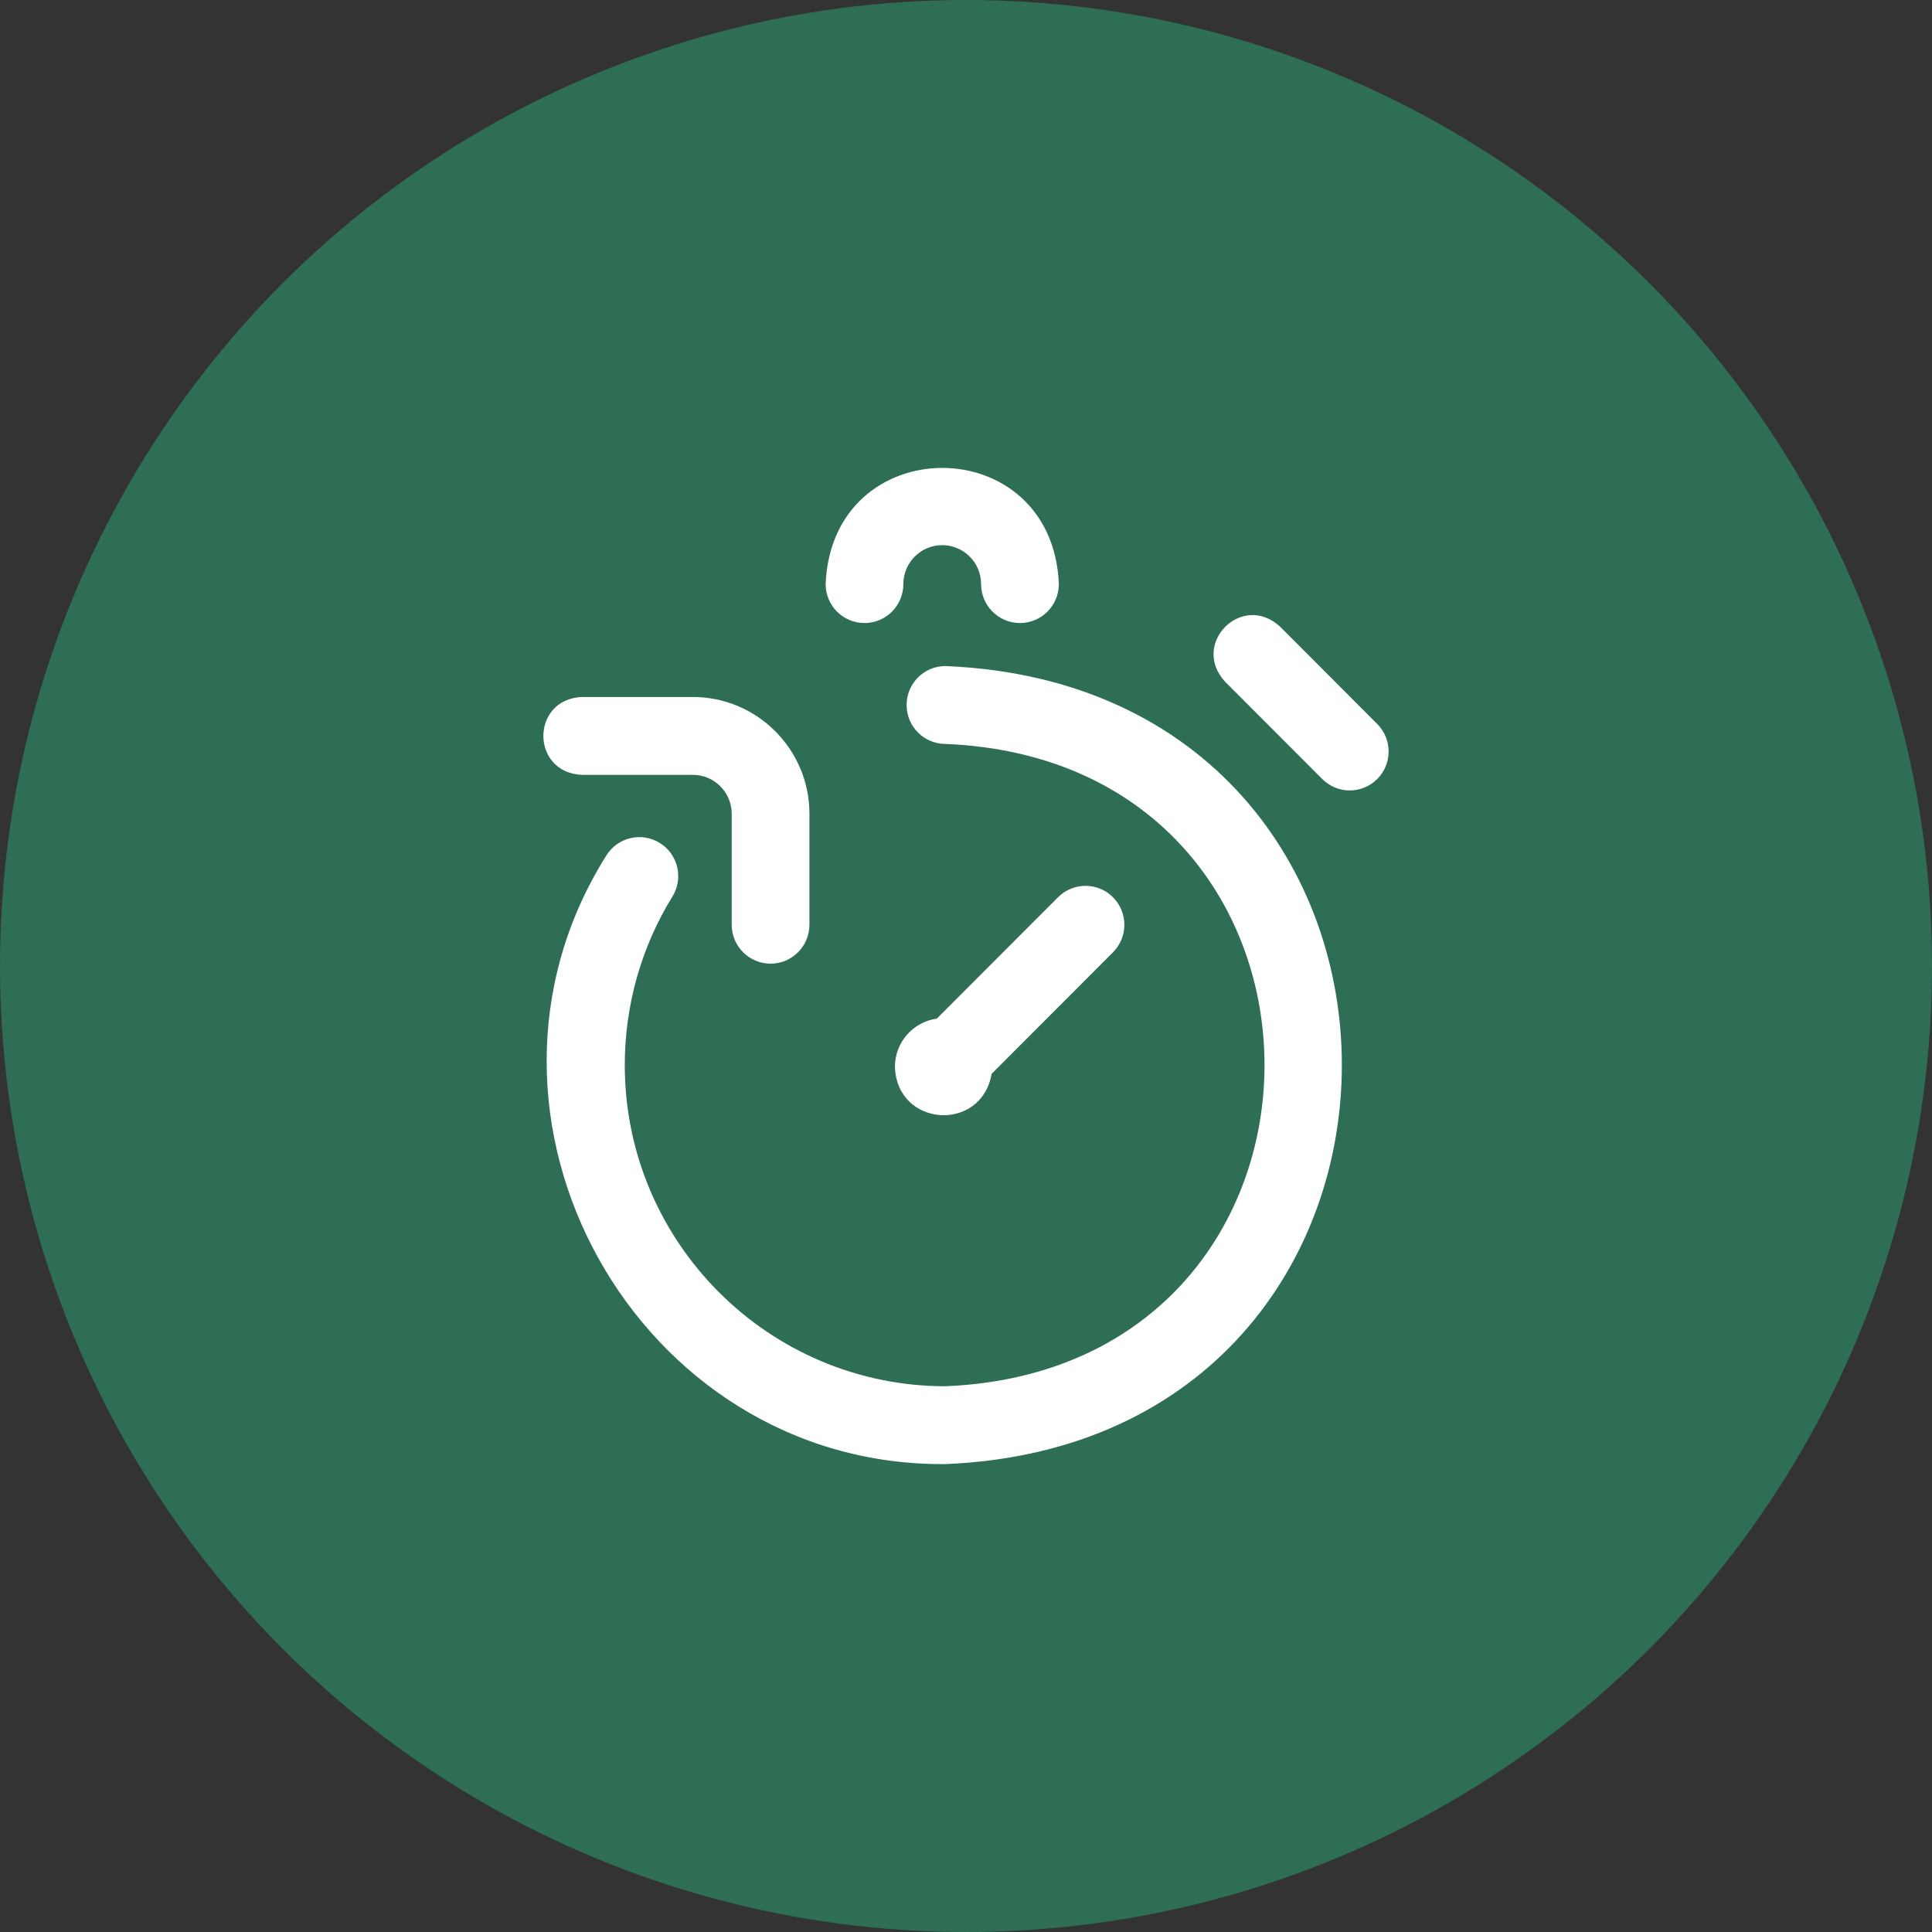
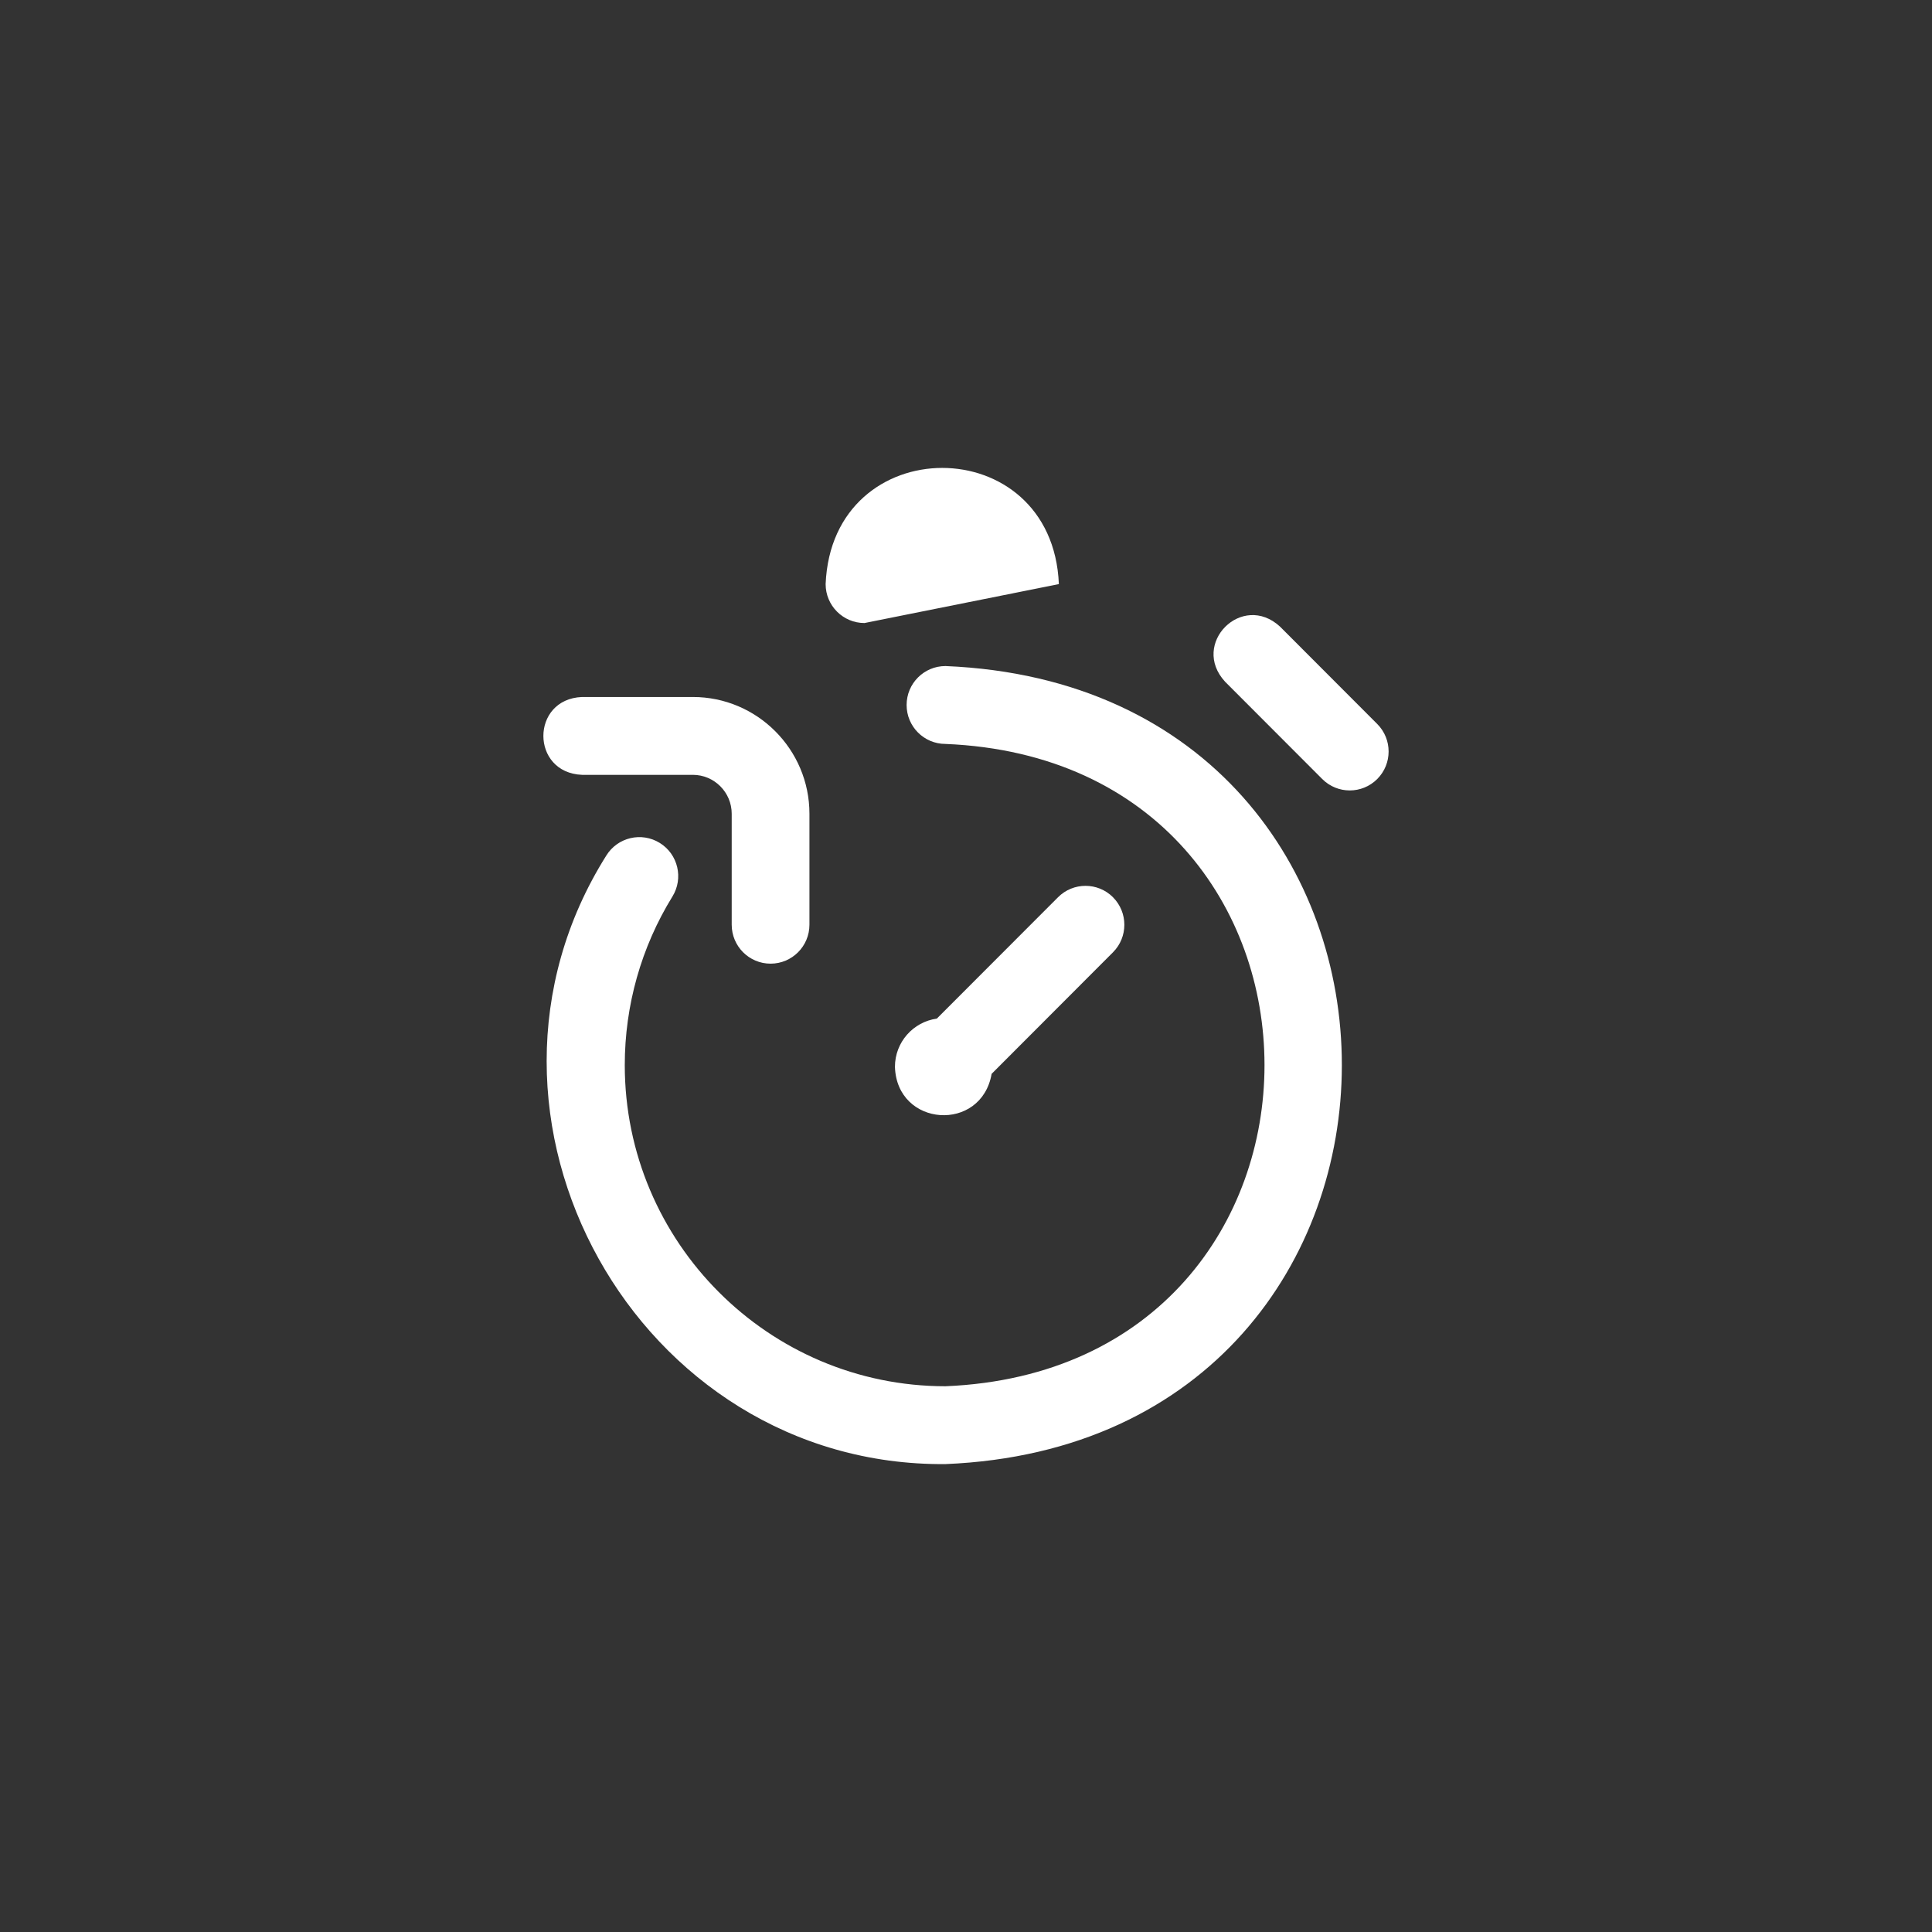
<svg xmlns="http://www.w3.org/2000/svg" viewBox="0 0 512 512">
  <rect x="0" y="0" width="512" height="512" fill="#333333" stroke="none" />
-   <circle cx="256" cy="256" r="256" style="fill:#2d6e55" />
-   <path d="M250.55 388c-81.74.7-133.38-92.09-89.88-161.26 2.99-4.85 9.34-6.35 14.18-3.35 4.84 2.99 6.34 9.35 3.35 14.2-8.26 13.39-12.63 28.84-12.63 44.67 0 46.93 38.12 85.11 84.99 85.11 112.75-4.68 112.71-165.57 0-170.22-5.69 0-10.3-4.62-10.3-10.32s4.61-10.32 10.3-10.32c140.08 5.8 140.04 205.7 0 211.49Zm30.06-233.21c-1.7-41.06-60.12-41.04-61.81 0 0 5.7 4.61 10.32 10.3 10.32s10.3-4.62 10.3-10.32 4.62-10.32 10.3-10.32 10.3 4.63 10.3 10.32 4.61 10.32 10.3 10.32 10.3-4.62 10.3-10.32Zm-66.1 90.27v-29.4c0-17.07-13.86-30.95-30.9-30.95h-29.36c-13.67.54-13.66 20.09 0 20.63h29.36c5.68 0 10.3 4.63 10.3 10.32v29.4c0 5.7 4.61 10.32 10.3 10.32s10.3-4.62 10.3-10.32Zm80.44-7.28c4.02 4.03 4.02 10.56 0 14.59l-32.16 32.21c-2.72 15.64-25.14 14.12-25.62-1.87 0-6.52 4.83-11.9 11.1-12.77l32.12-32.16c4.02-4.03 10.54-4.03 14.57 0Zm70.03-45.92-25.75-25.79c-10.05-9.29-23.84 4.54-14.57 14.59l25.75 25.79c4.02 4.03 10.55 4.03 14.57 0s4.02-10.56 0-14.59Z" style="fill:#fff" />
+   <path d="M250.55 388c-81.74.7-133.38-92.09-89.88-161.26 2.99-4.85 9.34-6.35 14.18-3.35 4.84 2.99 6.34 9.35 3.35 14.2-8.26 13.39-12.63 28.84-12.63 44.67 0 46.93 38.12 85.11 84.99 85.11 112.75-4.68 112.71-165.57 0-170.22-5.69 0-10.3-4.62-10.3-10.32s4.61-10.32 10.3-10.32c140.08 5.8 140.04 205.7 0 211.49Zm30.06-233.21c-1.7-41.06-60.12-41.04-61.81 0 0 5.7 4.61 10.32 10.3 10.32Zm-66.1 90.27v-29.4c0-17.07-13.86-30.95-30.9-30.95h-29.36c-13.67.54-13.66 20.09 0 20.63h29.36c5.68 0 10.3 4.63 10.3 10.32v29.4c0 5.7 4.61 10.32 10.3 10.32s10.3-4.62 10.3-10.32Zm80.44-7.28c4.02 4.03 4.02 10.56 0 14.59l-32.16 32.21c-2.72 15.64-25.14 14.12-25.62-1.87 0-6.52 4.83-11.9 11.1-12.77l32.12-32.16c4.02-4.03 10.54-4.03 14.57 0Zm70.03-45.92-25.75-25.79c-10.05-9.29-23.84 4.54-14.57 14.59l25.75 25.79c4.02 4.03 10.55 4.03 14.57 0s4.02-10.56 0-14.59Z" style="fill:#fff" />
</svg>